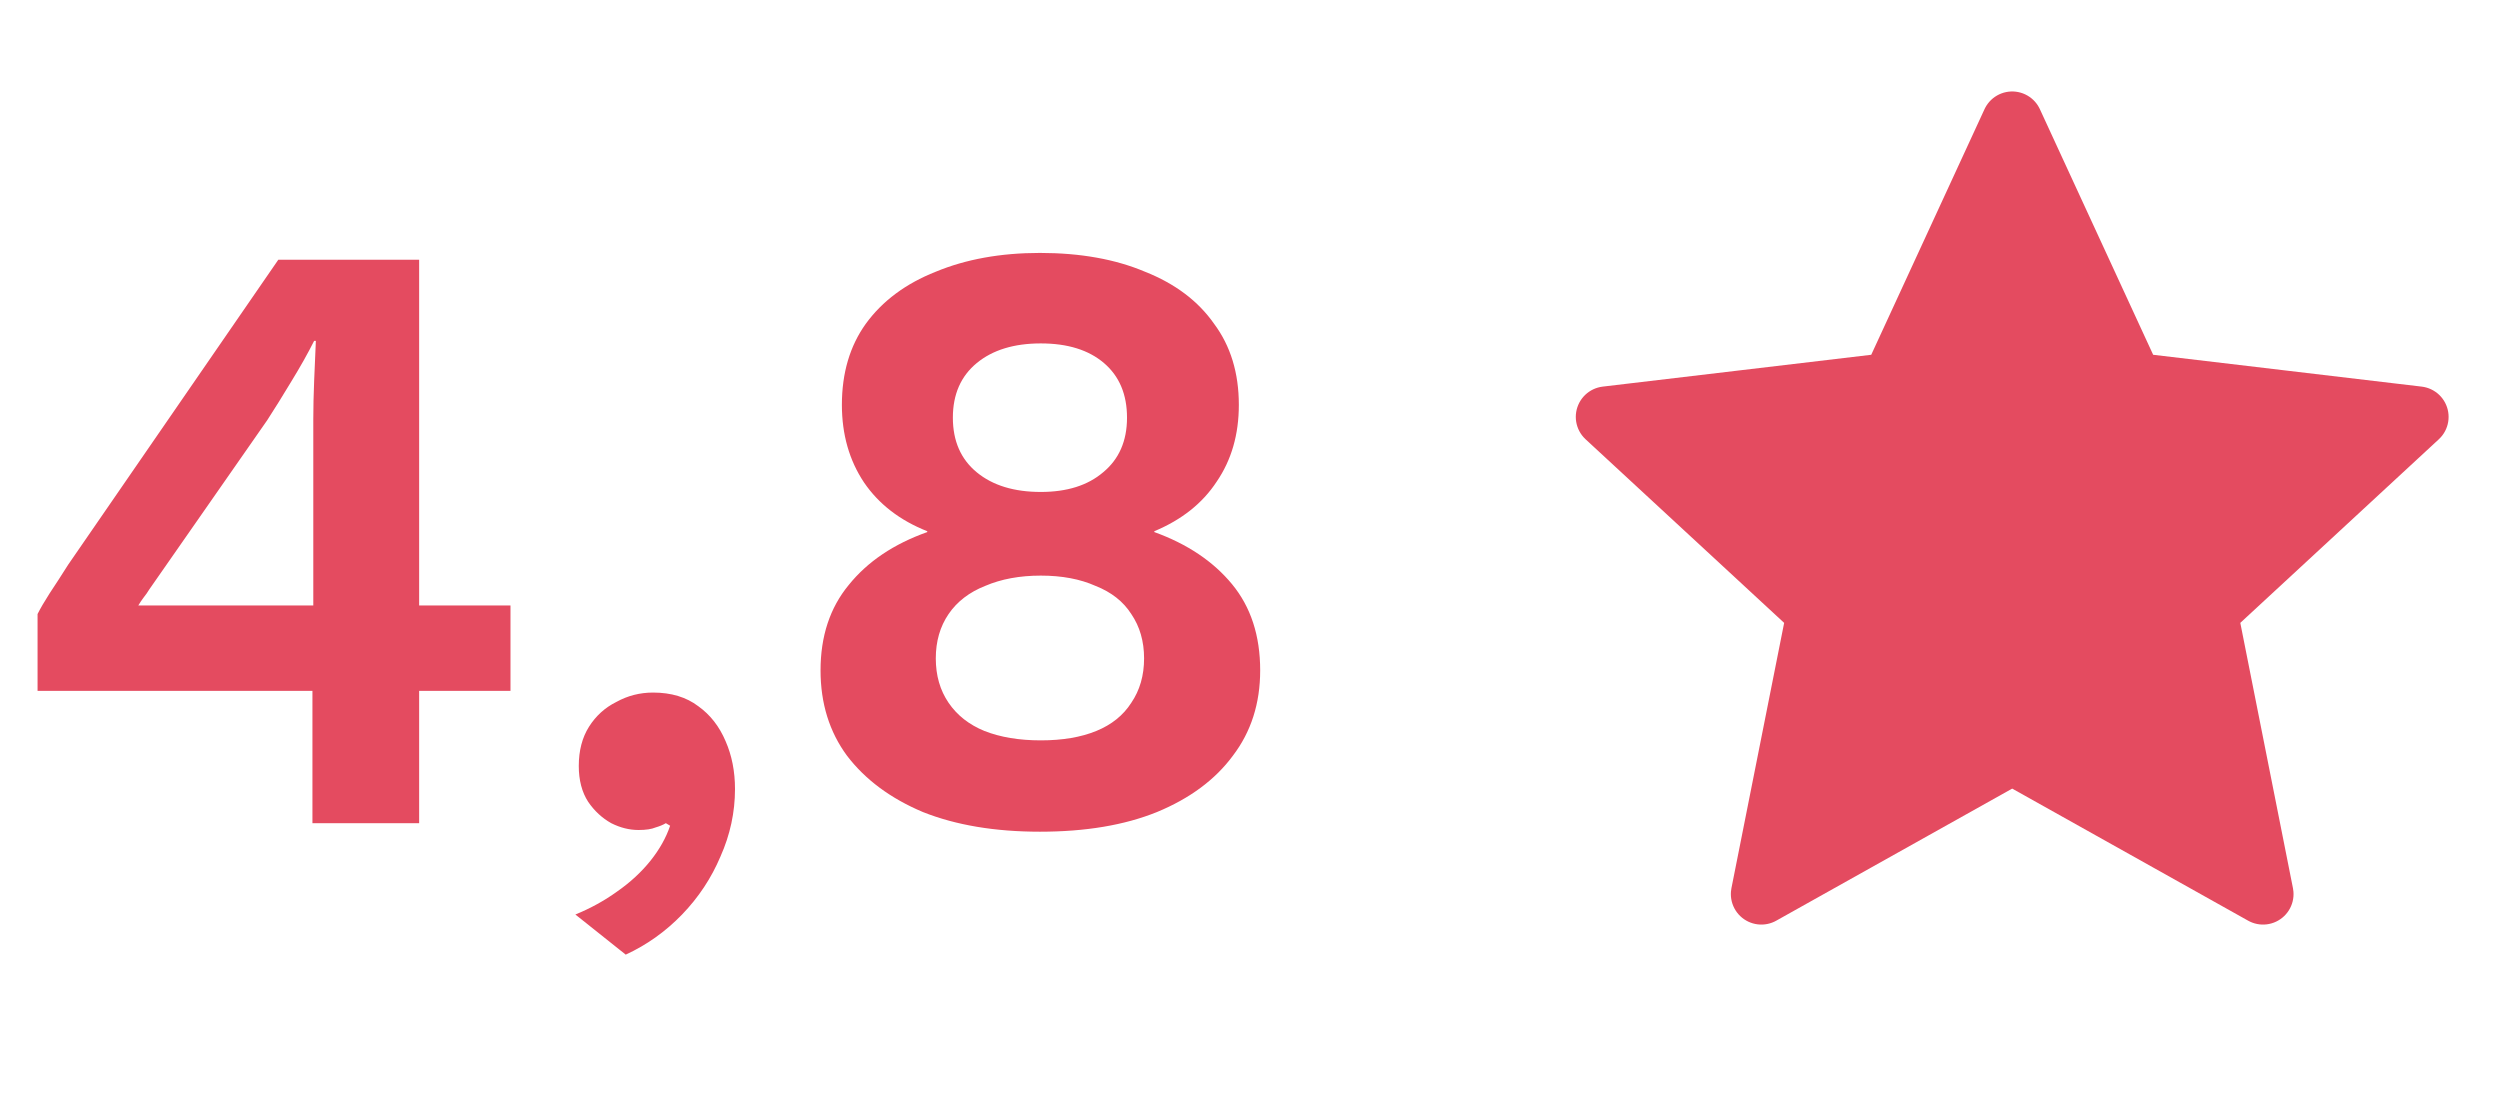
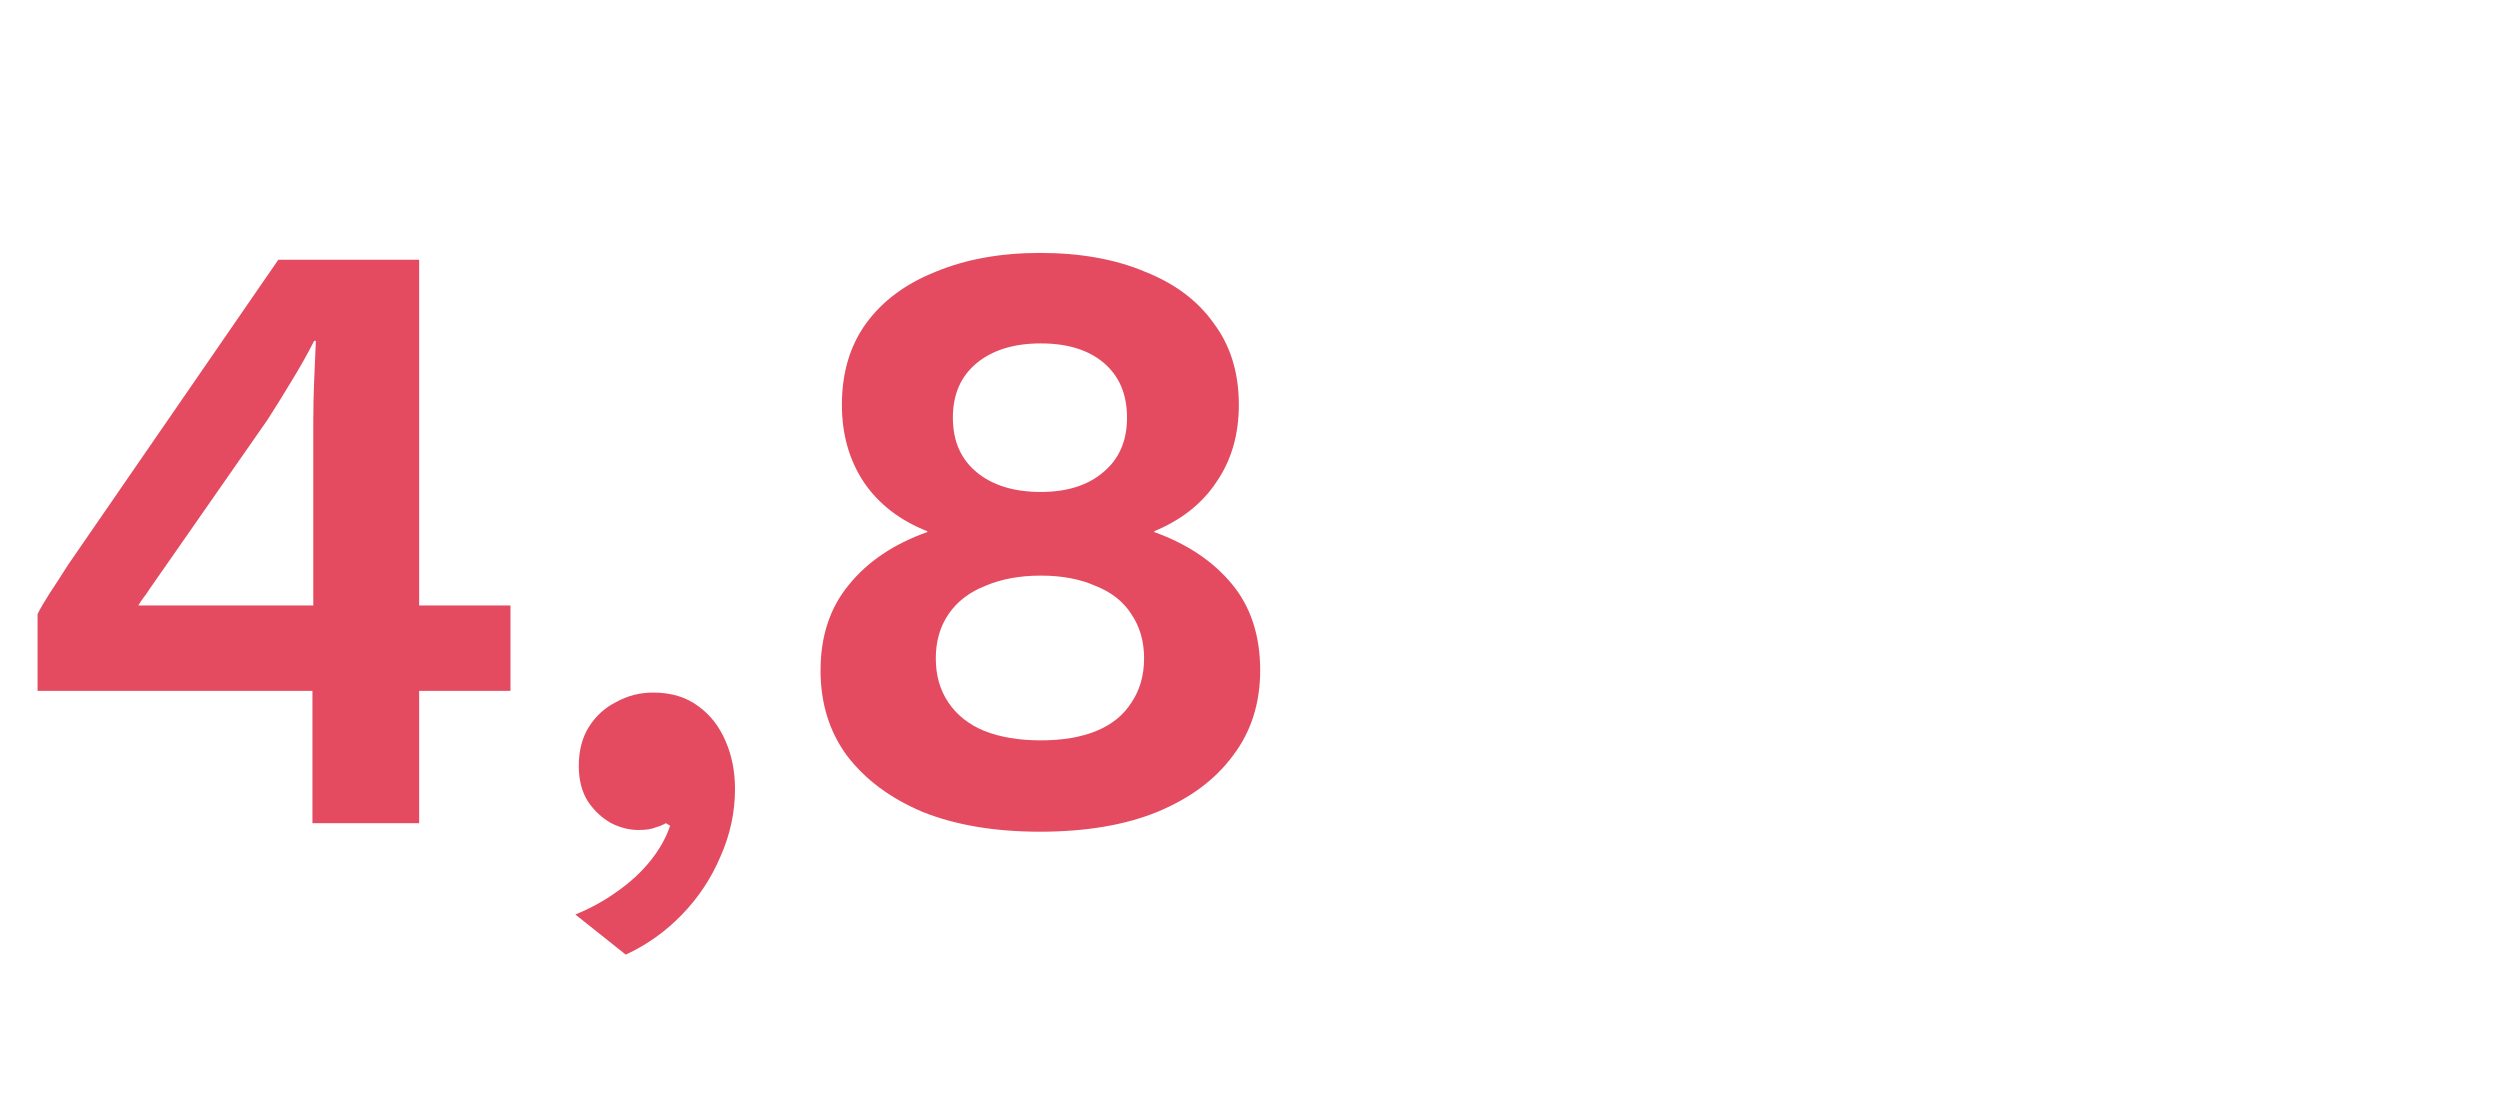
<svg xmlns="http://www.w3.org/2000/svg" width="41" height="18" viewBox="0 0 41 18" fill="none">
  <path d="M5.124 13.5V11.33H0.616V10.07C0.663 9.977 0.728 9.865 0.812 9.734C0.905 9.594 1.008 9.435 1.12 9.258L4.564 4.26H6.874V9.93H8.372V11.33H6.874V13.5H5.124ZM2.268 9.93H5.138V6.878C5.138 6.682 5.143 6.472 5.152 6.248C5.161 6.024 5.171 5.805 5.18 5.59H5.152C5.049 5.795 4.923 6.019 4.774 6.262C4.634 6.495 4.503 6.705 4.382 6.892L2.45 9.664C2.422 9.711 2.389 9.757 2.352 9.804C2.324 9.841 2.296 9.883 2.268 9.93ZM10.71 11.358C11.008 11.358 11.256 11.433 11.452 11.582C11.648 11.722 11.797 11.913 11.9 12.156C12.002 12.389 12.054 12.651 12.054 12.94C12.054 13.323 11.974 13.691 11.816 14.046C11.666 14.401 11.456 14.718 11.186 14.998C10.915 15.278 10.607 15.497 10.262 15.656L9.436 14.998C9.688 14.895 9.916 14.769 10.122 14.62C10.336 14.471 10.518 14.303 10.668 14.116C10.817 13.929 10.924 13.738 10.99 13.542L10.92 13.5C10.873 13.528 10.817 13.551 10.752 13.57C10.686 13.598 10.593 13.612 10.472 13.612C10.322 13.612 10.173 13.575 10.024 13.5C9.874 13.416 9.748 13.299 9.646 13.15C9.543 12.991 9.492 12.795 9.492 12.562C9.492 12.31 9.548 12.095 9.66 11.918C9.772 11.741 9.921 11.605 10.108 11.512C10.294 11.409 10.495 11.358 10.71 11.358ZM17.055 4.148C17.718 4.148 18.292 4.251 18.777 4.456C19.272 4.652 19.65 4.937 19.911 5.31C20.182 5.674 20.317 6.117 20.317 6.64C20.317 7.125 20.196 7.545 19.953 7.9C19.72 8.255 19.379 8.525 18.931 8.712V8.726C19.473 8.922 19.897 9.207 20.205 9.58C20.513 9.953 20.667 10.425 20.667 10.994C20.667 11.535 20.518 12.002 20.219 12.394C19.93 12.786 19.515 13.094 18.973 13.318C18.441 13.533 17.802 13.64 17.055 13.64C16.318 13.64 15.678 13.533 15.137 13.318C14.605 13.094 14.19 12.786 13.891 12.394C13.602 12.002 13.457 11.535 13.457 10.994C13.457 10.434 13.611 9.967 13.919 9.594C14.227 9.211 14.656 8.922 15.207 8.726V8.712C14.759 8.535 14.414 8.269 14.171 7.914C13.928 7.55 13.807 7.125 13.807 6.64C13.807 6.117 13.938 5.674 14.199 5.31C14.47 4.937 14.852 4.652 15.347 4.456C15.842 4.251 16.411 4.148 17.055 4.148ZM17.069 5.632C16.631 5.632 16.28 5.739 16.019 5.954C15.758 6.169 15.627 6.467 15.627 6.85C15.627 7.233 15.758 7.531 16.019 7.746C16.28 7.961 16.631 8.068 17.069 8.068C17.498 8.068 17.839 7.961 18.091 7.746C18.352 7.531 18.483 7.233 18.483 6.85C18.483 6.467 18.357 6.169 18.105 5.954C17.853 5.739 17.508 5.632 17.069 5.632ZM17.069 12.142C17.424 12.142 17.727 12.091 17.979 11.988C18.231 11.885 18.422 11.731 18.553 11.526C18.693 11.321 18.763 11.078 18.763 10.798C18.763 10.518 18.693 10.275 18.553 10.07C18.422 9.865 18.227 9.711 17.965 9.608C17.713 9.496 17.415 9.44 17.069 9.44C16.724 9.44 16.421 9.496 16.159 9.608C15.898 9.711 15.697 9.865 15.557 10.07C15.417 10.275 15.347 10.518 15.347 10.798C15.347 11.078 15.417 11.321 15.557 11.526C15.697 11.731 15.893 11.885 16.145 11.988C16.407 12.091 16.715 12.142 17.069 12.142Z" fill="#E44B60" />
-   <path d="M33 2L34.975 6.282L39.657 6.837L36.196 10.038L37.114 14.663L33 12.36L28.886 14.663L29.805 10.038L26.343 6.837L31.025 6.282L33 2Z" fill="#E44B60" stroke="#E44B60" stroke-linejoin="round" />
</svg>